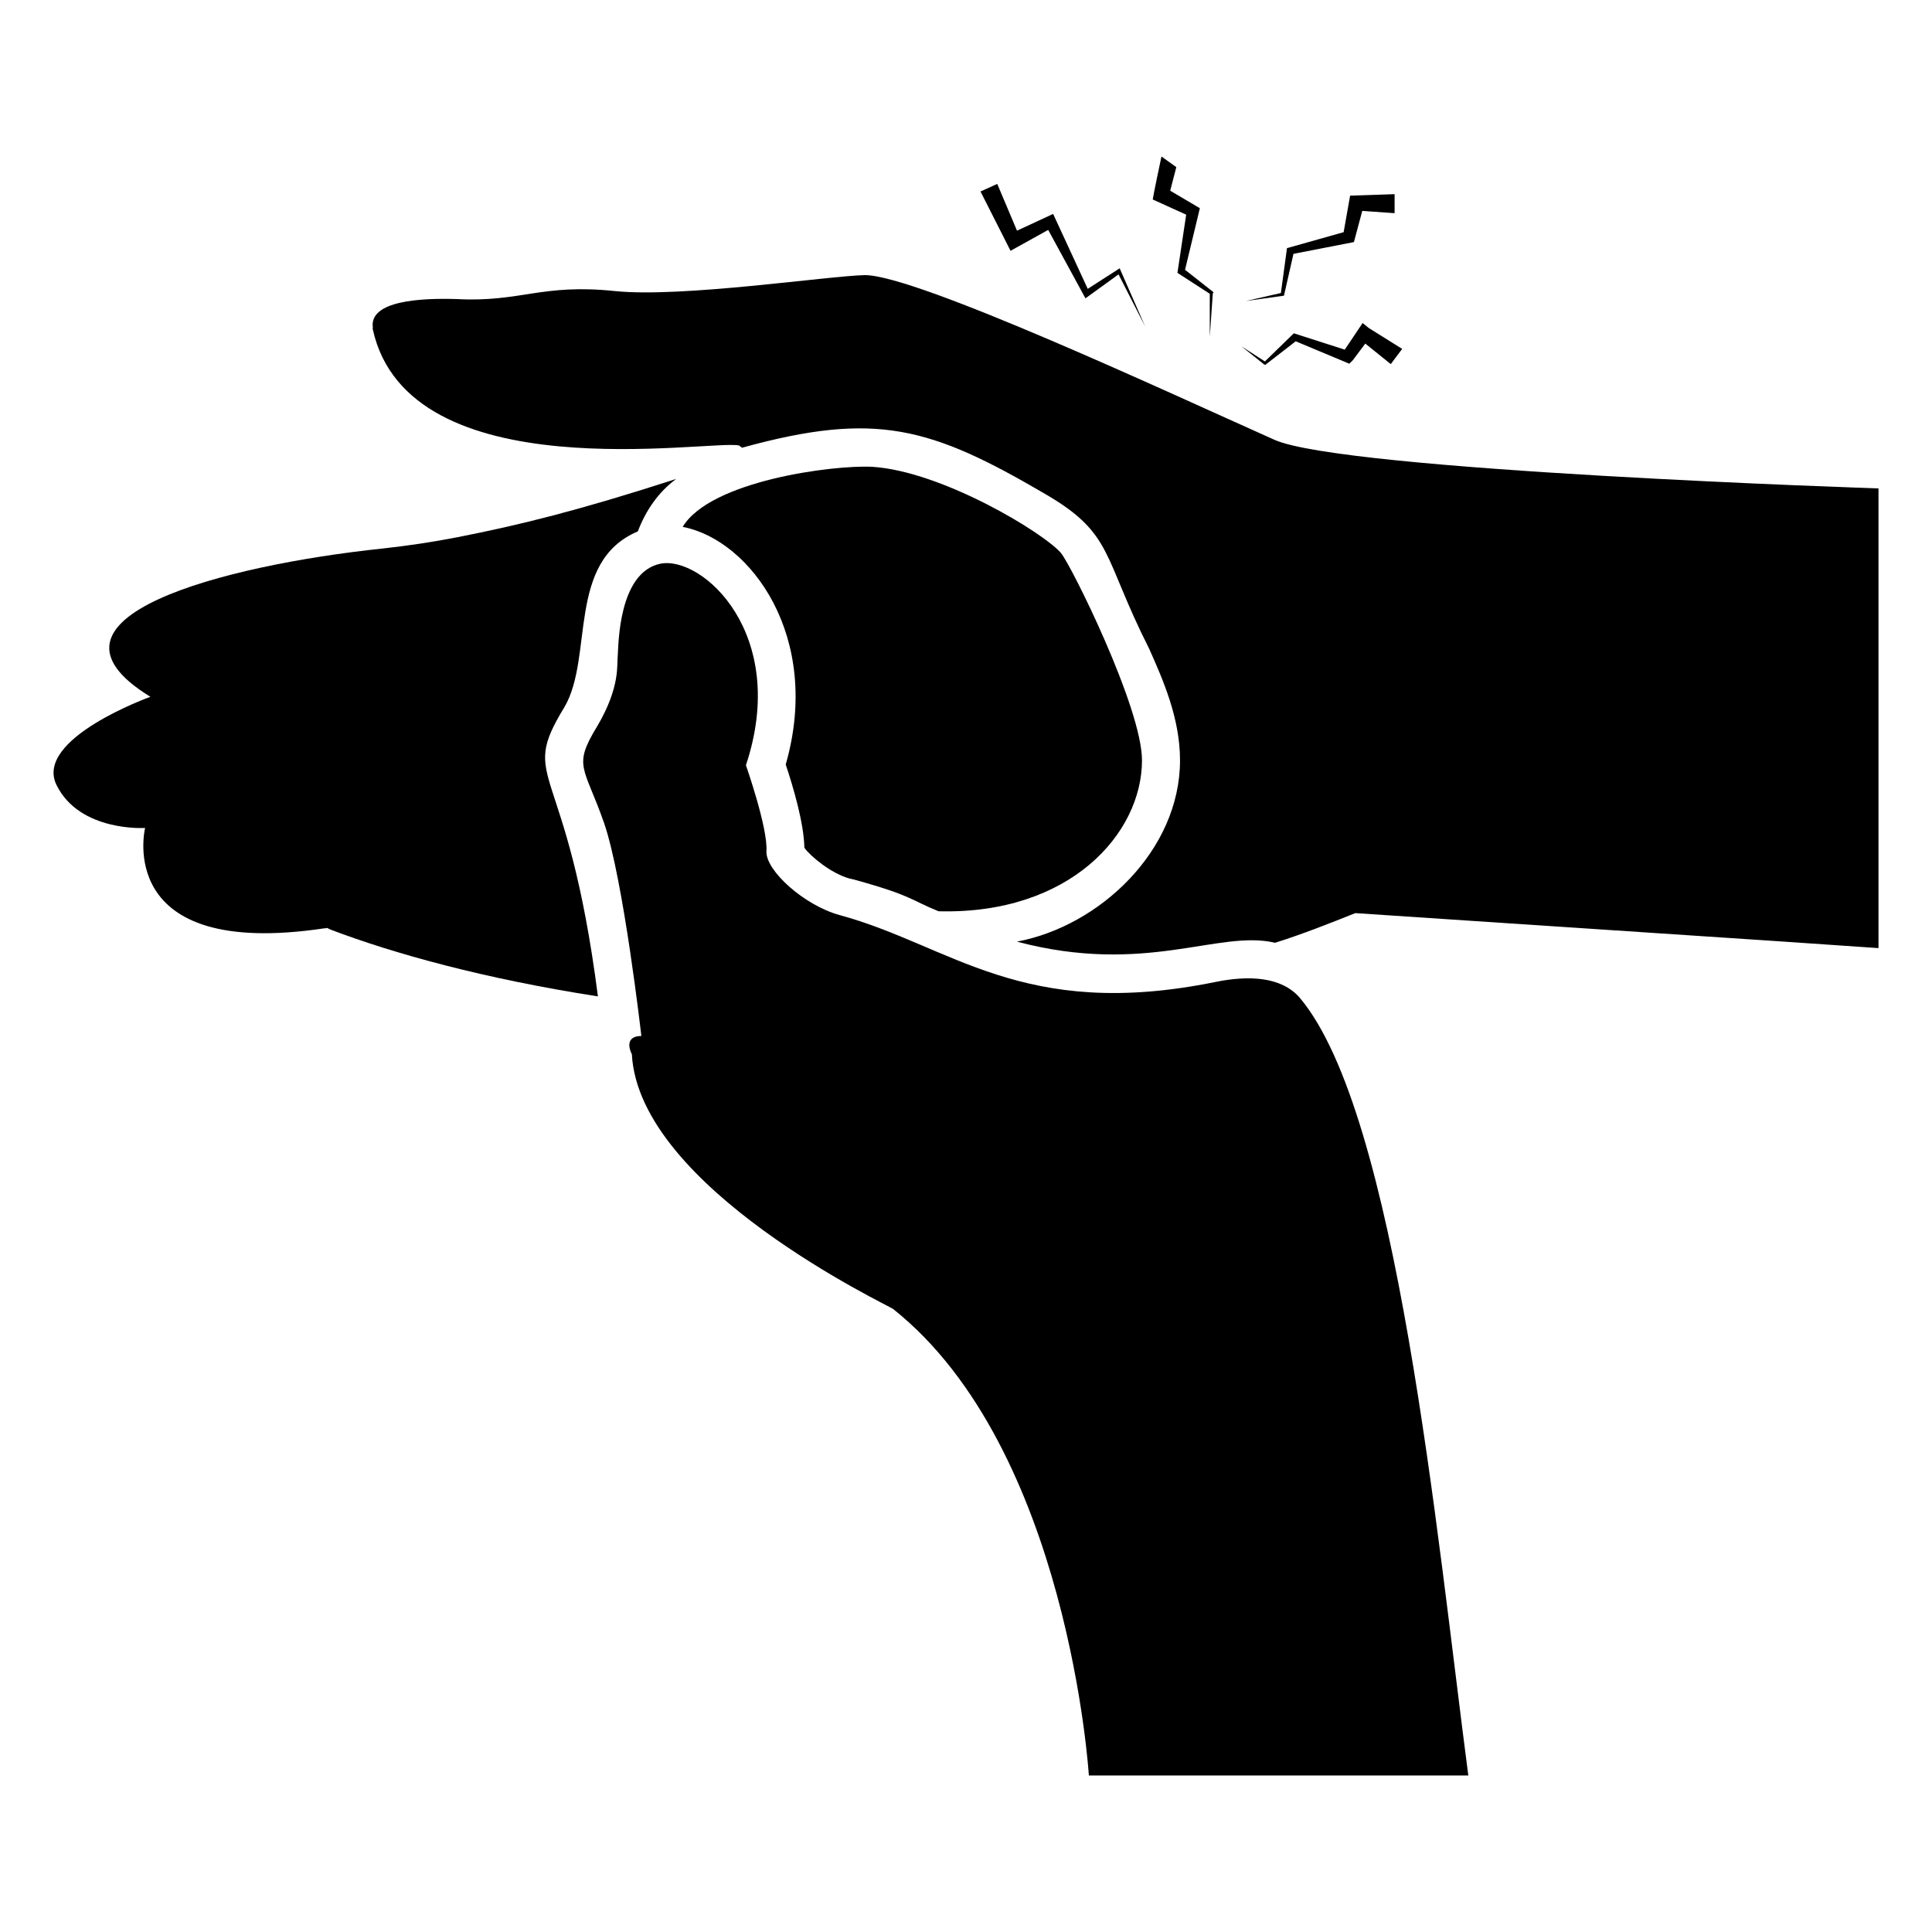
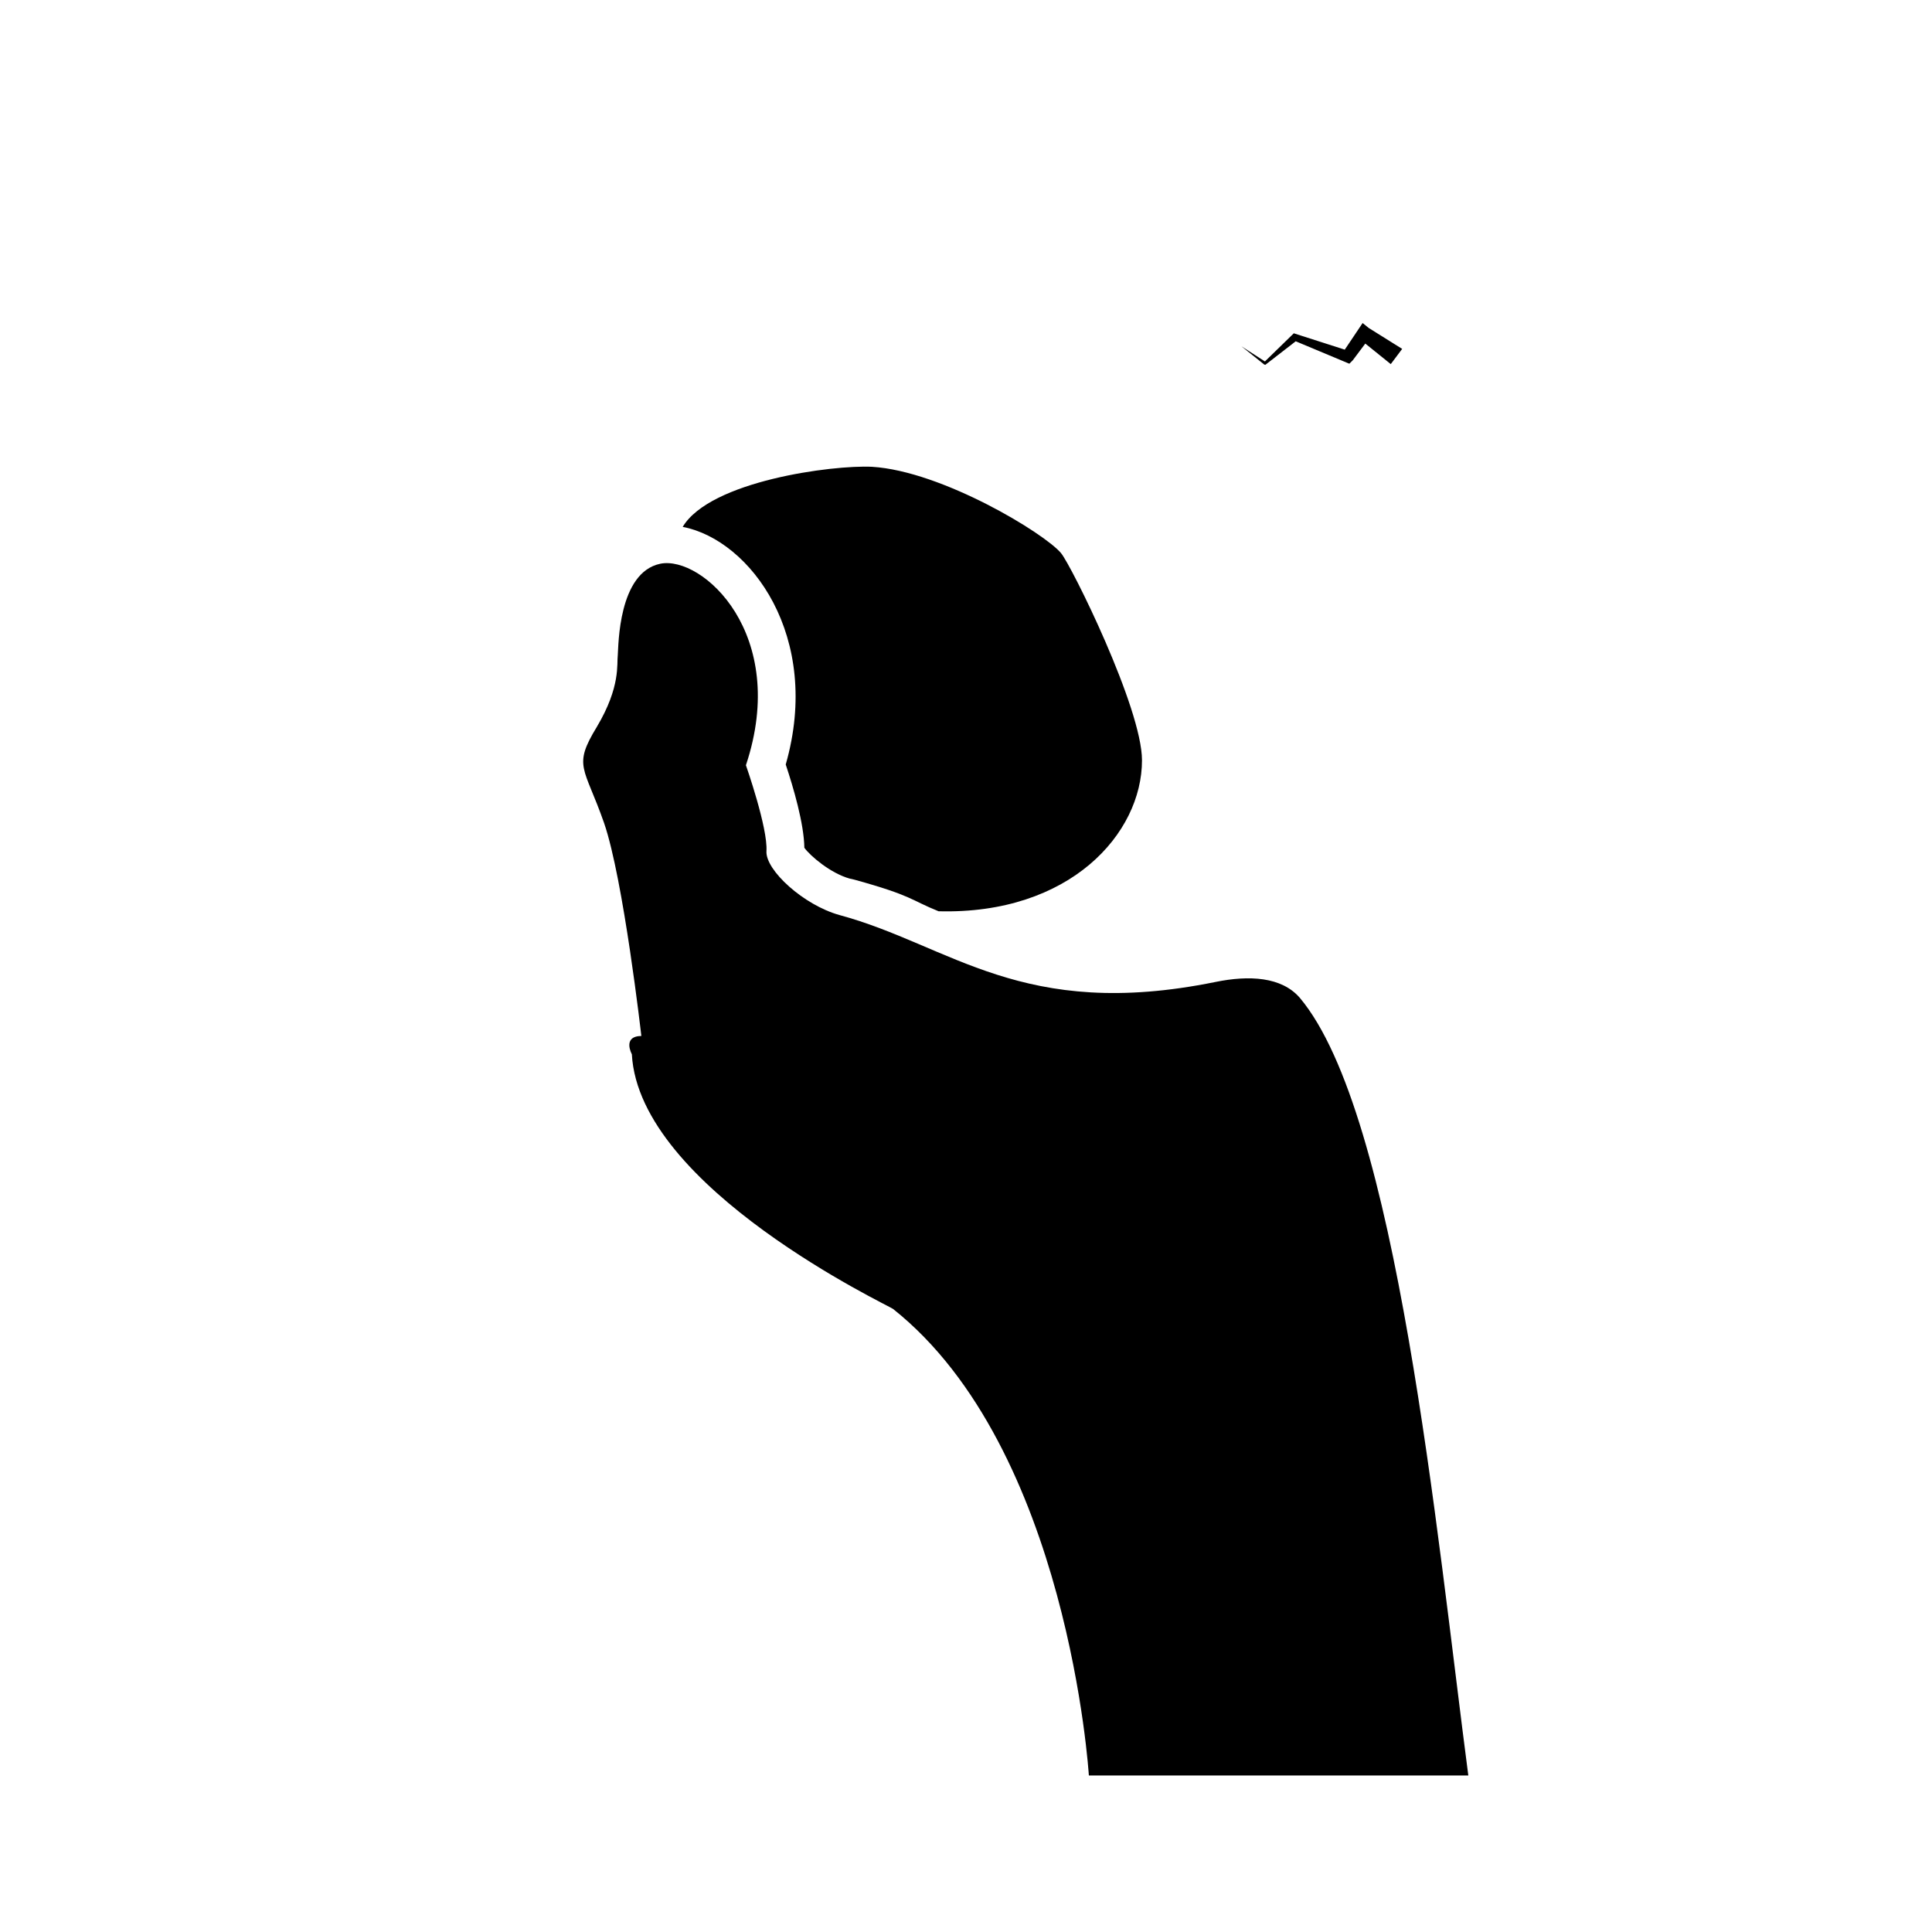
<svg xmlns="http://www.w3.org/2000/svg" fill="#000000" width="800px" height="800px" version="1.1" viewBox="144 144 512 512">
  <g>
-     <path d="m323.21 270.92c-4.809 3.543-8.109 8.453-10.176 13.906-18.969 8.016-11.648 33.215-19.445 46.551-12.469 20.422 0.672 12.938 8.867 76.68-30.254-4.707-54.191-11.355-70.938-17.734-0.605-0.301-0.805-0.402-0.805-0.402-0.402 0.102-0.605 0.102-0.805 0.102-56.023 8.363-47.457-26.602-47.457-26.602s-17.332 1.109-23.477-11.387c-6.047-12.293 24.887-23.375 24.887-23.375-34.258-20.957 19.348-34.863 61.566-39.297 6.449-0.707 13.301-1.715 19.949-3.023 16.266-3.203 31.719-6.969 57.832-15.418z" />
-     <path d="m641.82 273.44v121.82l-24.988-1.715-113.66-7.559c-7.055 2.82-14.207 5.644-21.262 7.859-14.938-3.555-34.246 8.754-68.418-0.301 21.934-4.117 43.227-24.18 43.227-48.062 0-11.184-4.535-21.363-8.16-29.523-12.496-24.672-9.379-30.434-27.508-41.012-30.41-17.801-44.938-22.082-80.406-12.293l-0.805-0.605c-7.719-1.578-87.488 12.418-97.035-30.73 0-0.203-0.102-0.301 0-0.504-1.008-7.152 12.695-7.859 22.27-7.559 16.816 0.902 22.453-4.164 41.918-2.117 17.633 1.816 56.527-4.031 66.199-4.231 13.832 0 81.516 31.586 108.52 43.629 18.336 8.27 160.11 12.902 160.11 12.902z" />
    <path d="m446.64 345.49c0 19.398-19.09 40.93-53.906 40.004-7.508-3.019-6.824-4.09-22.27-8.363l-1.309-0.301c-5.039-1.41-10.379-5.945-11.992-8.16-0.102-6.449-2.922-16.02-4.938-22.066 9.688-33.812-9.336-59.527-27.305-62.977 7.301-12.176 39.695-16.438 50.18-15.922 18.605 1.148 45.734 17.66 50.078 22.871 2.766 3.32 21.461 41.051 21.461 54.914z" />
    <path d="m533.12 614.52h-100.56s-5.34-86.656-51.891-123.64c-1.008-0.828-67.305-32-69.223-67.508 0 0-2.621-4.734 2.519-4.836 0 0-4.734-41.516-9.875-56.426-5.238-15.012-8.363-14.914-1.914-25.492 6.348-10.68 5.238-16.625 5.543-19.043 0.203-2.418 0.102-21.867 11.285-24.184 11.082-2.215 34.258 18.641 22.672 53.402 0 0 5.844 16.625 5.441 22.773-0.301 5.039 9.875 14.309 19.348 16.93 29.562 8.008 48.309 28.176 99.652 17.734 8.867-1.812 17.535-1.41 22.371 4.231 25.773 30.707 36.195 141.8 44.629 206.05z" />
-     <path d="m465.61 221.45-0.203 0.301-0.805 11.488v-11.387c-1.016-0.656-9.578-6.199-8.566-5.543 0.152-1.012 2.469-16.43 2.316-15.418-1.02-0.461-9.887-4.492-8.867-4.031 0.344-1.723 0.102-0.938 2.316-11.387l3.93 2.82c-0.504 2.117-1.109 4.133-1.613 6.246 1.008 0.594 8.867 5.231 7.859 4.637-0.246 1.031-4.176 17.355-3.93 16.324 1.023 0.805 8.582 6.75 7.562 5.949z" />
-     <path d="m447.48 230.52-7.055-13.805c-1.008 0.73-9.773 7.078-8.766 6.348-1.125-2.066-10.469-19.23-9.875-18.137-1.016 0.562-10.992 6.106-9.977 5.543-0.52-1.023-8.477-16.742-7.961-15.719l4.434-2.016 5.238 12.395c1.016-0.469 10.586-4.902 9.574-4.434 0.469 1.016 9.75 21.105 9.168 19.852 1.016-0.652 9.48-6.094 8.465-5.441 0.004 0 7.203 16.441 6.754 15.414z" />
-     <path d="m474.18 223.77 9.27-2.117c0.137-1.016 1.75-12.906 1.613-11.891 1.02-0.289 16.035-4.519 15.016-4.231 0.18-1.008 1.891-10.684 1.715-9.672 1.012-0.035 12.805-0.438 11.789-0.402v5.039l-8.566-0.605c-0.273 1.023-2.492 9.285-2.215 8.262-1.129 0.219-17.035 3.32-16.02 3.125-0.23 1.008-2.746 12.09-2.519 11.082-0.008 0-11.105 1.555-10.082 1.41z" />
    <path d="m515.59 236.46-3.023 4.031-6.75-5.441-3.324 4.434-0.906 0.906c-1.031-0.43-15.238-6.375-14.207-5.945-1.023 0.793-9.086 7.043-8.062 6.246l-0.301-0.102-6.047-4.836 6.246 4.031c1.016-0.988 8.672-8.445 7.656-7.457 1.008 0.324 14.512 4.656 13.504 4.332 0.68-1.012 5.414-8.066 4.734-7.055l1.613 1.309z" />
  </g>
</svg>